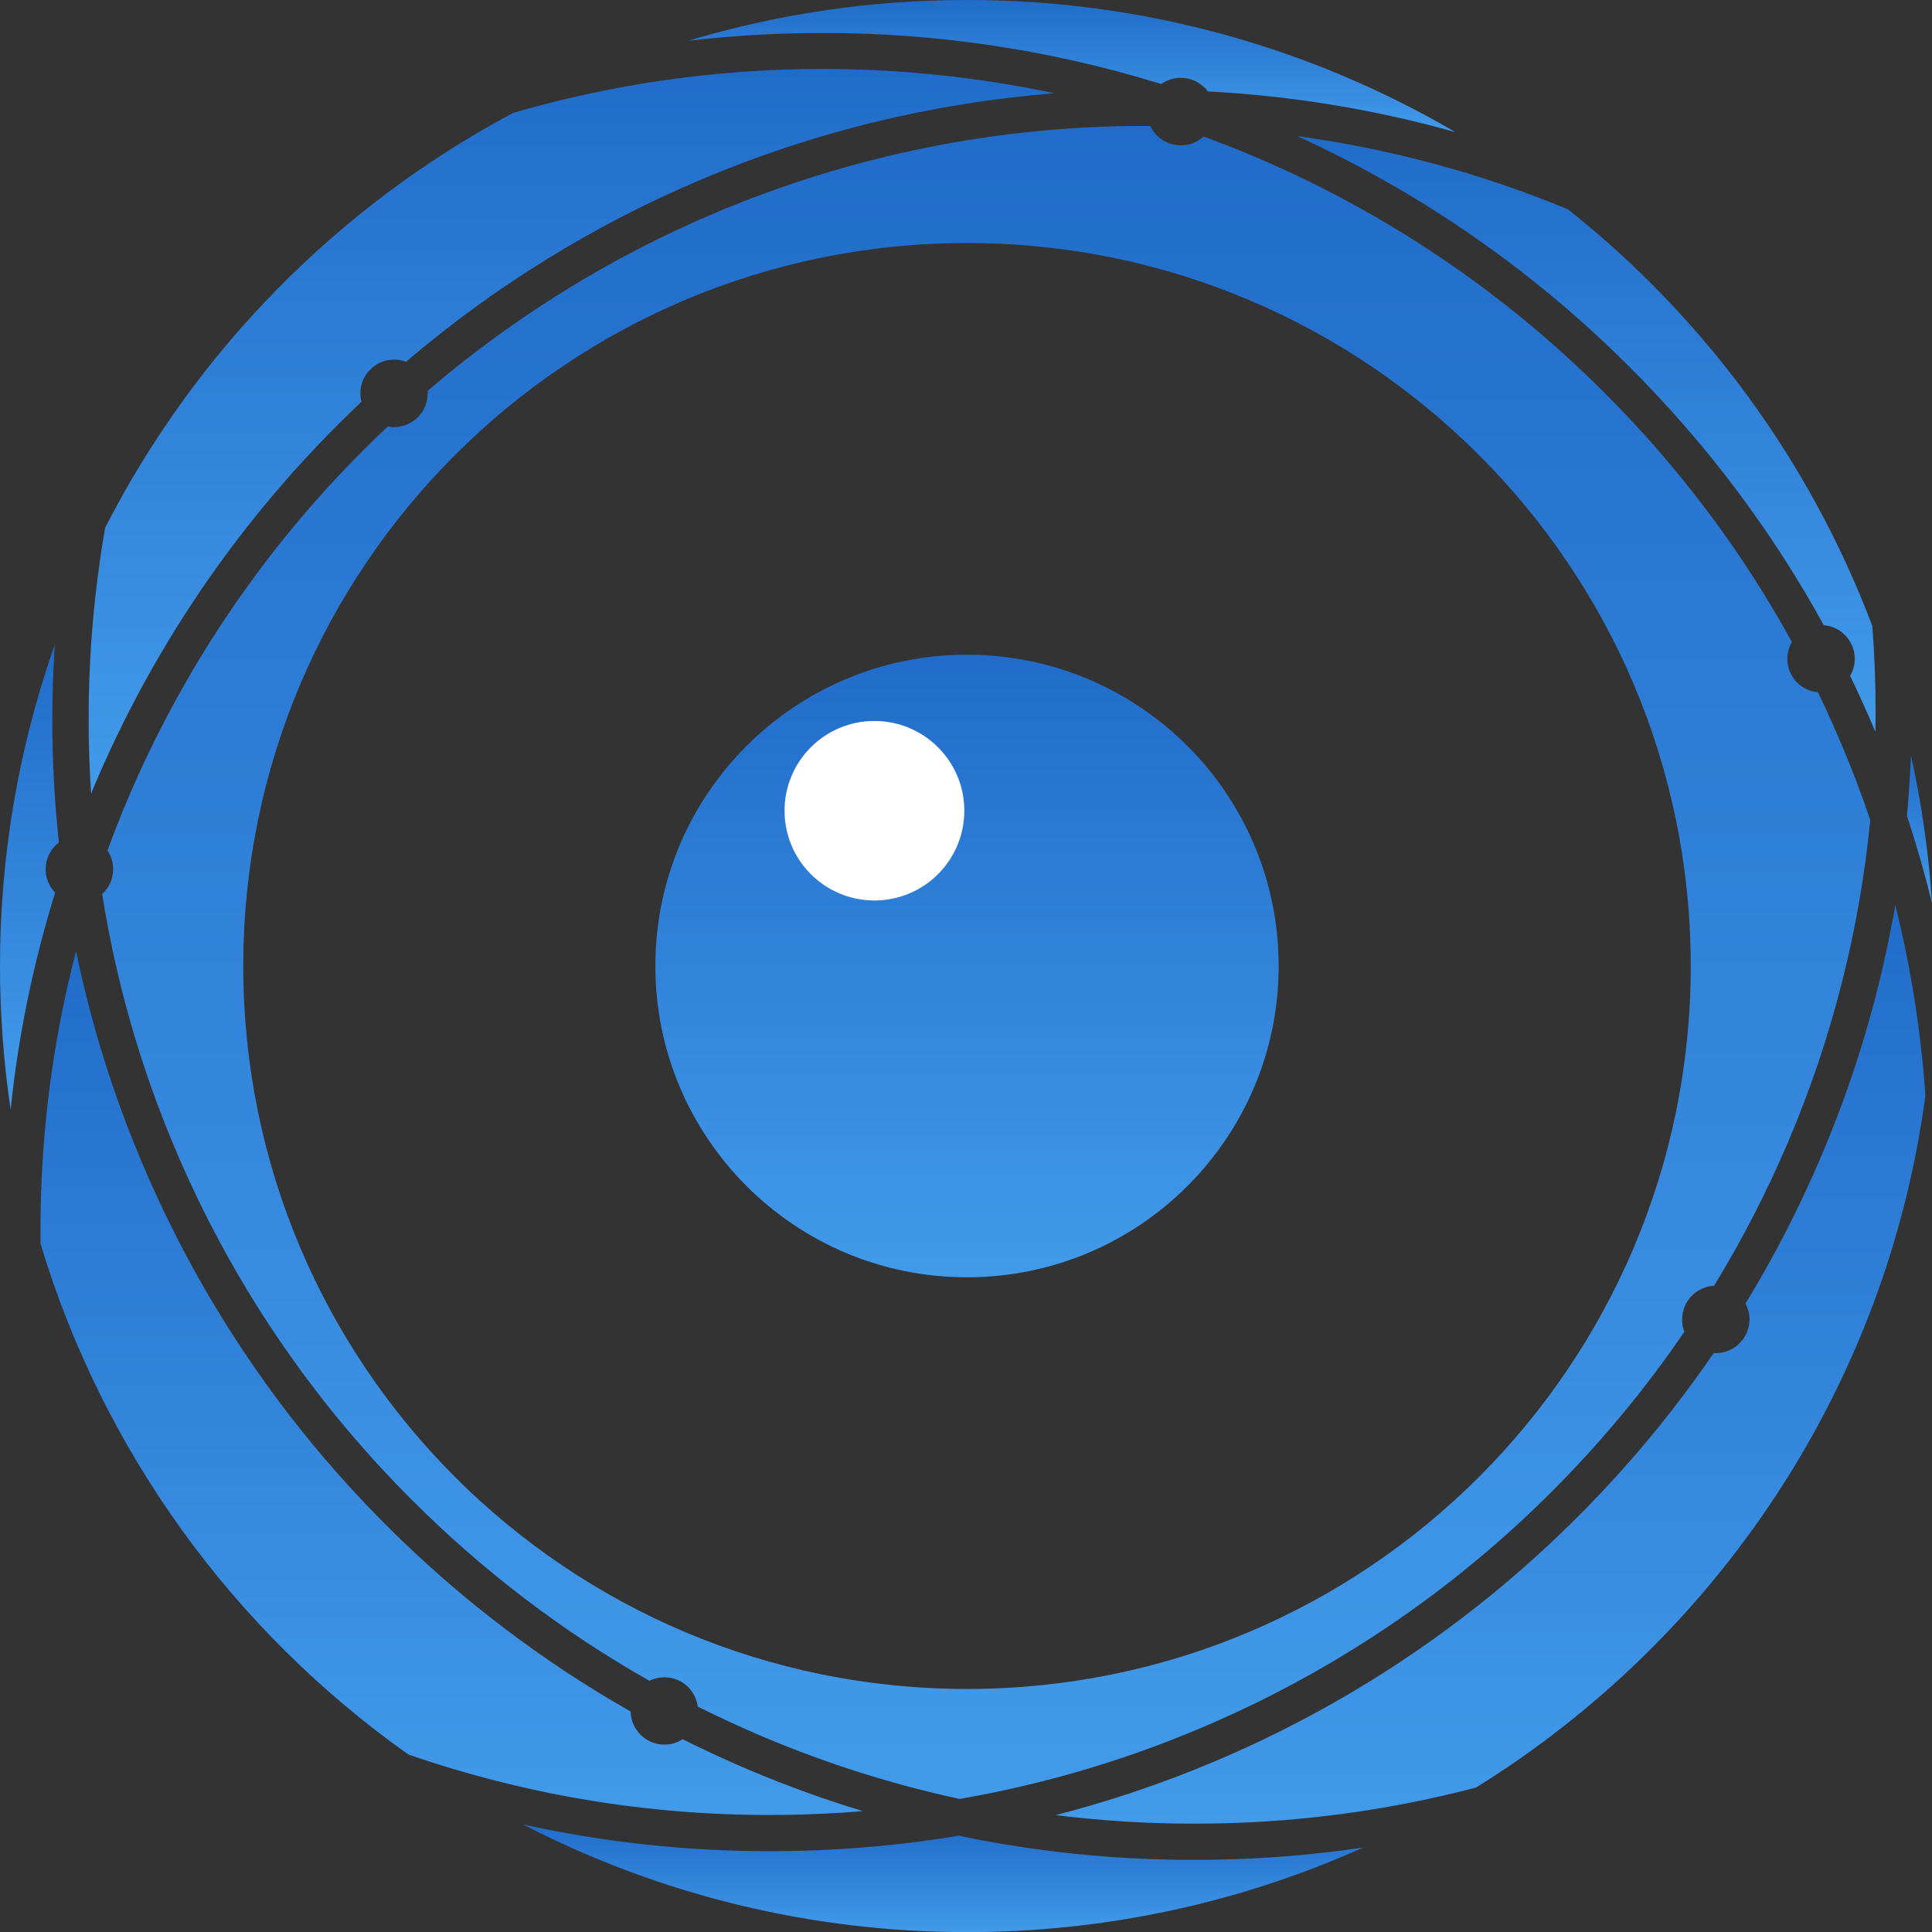
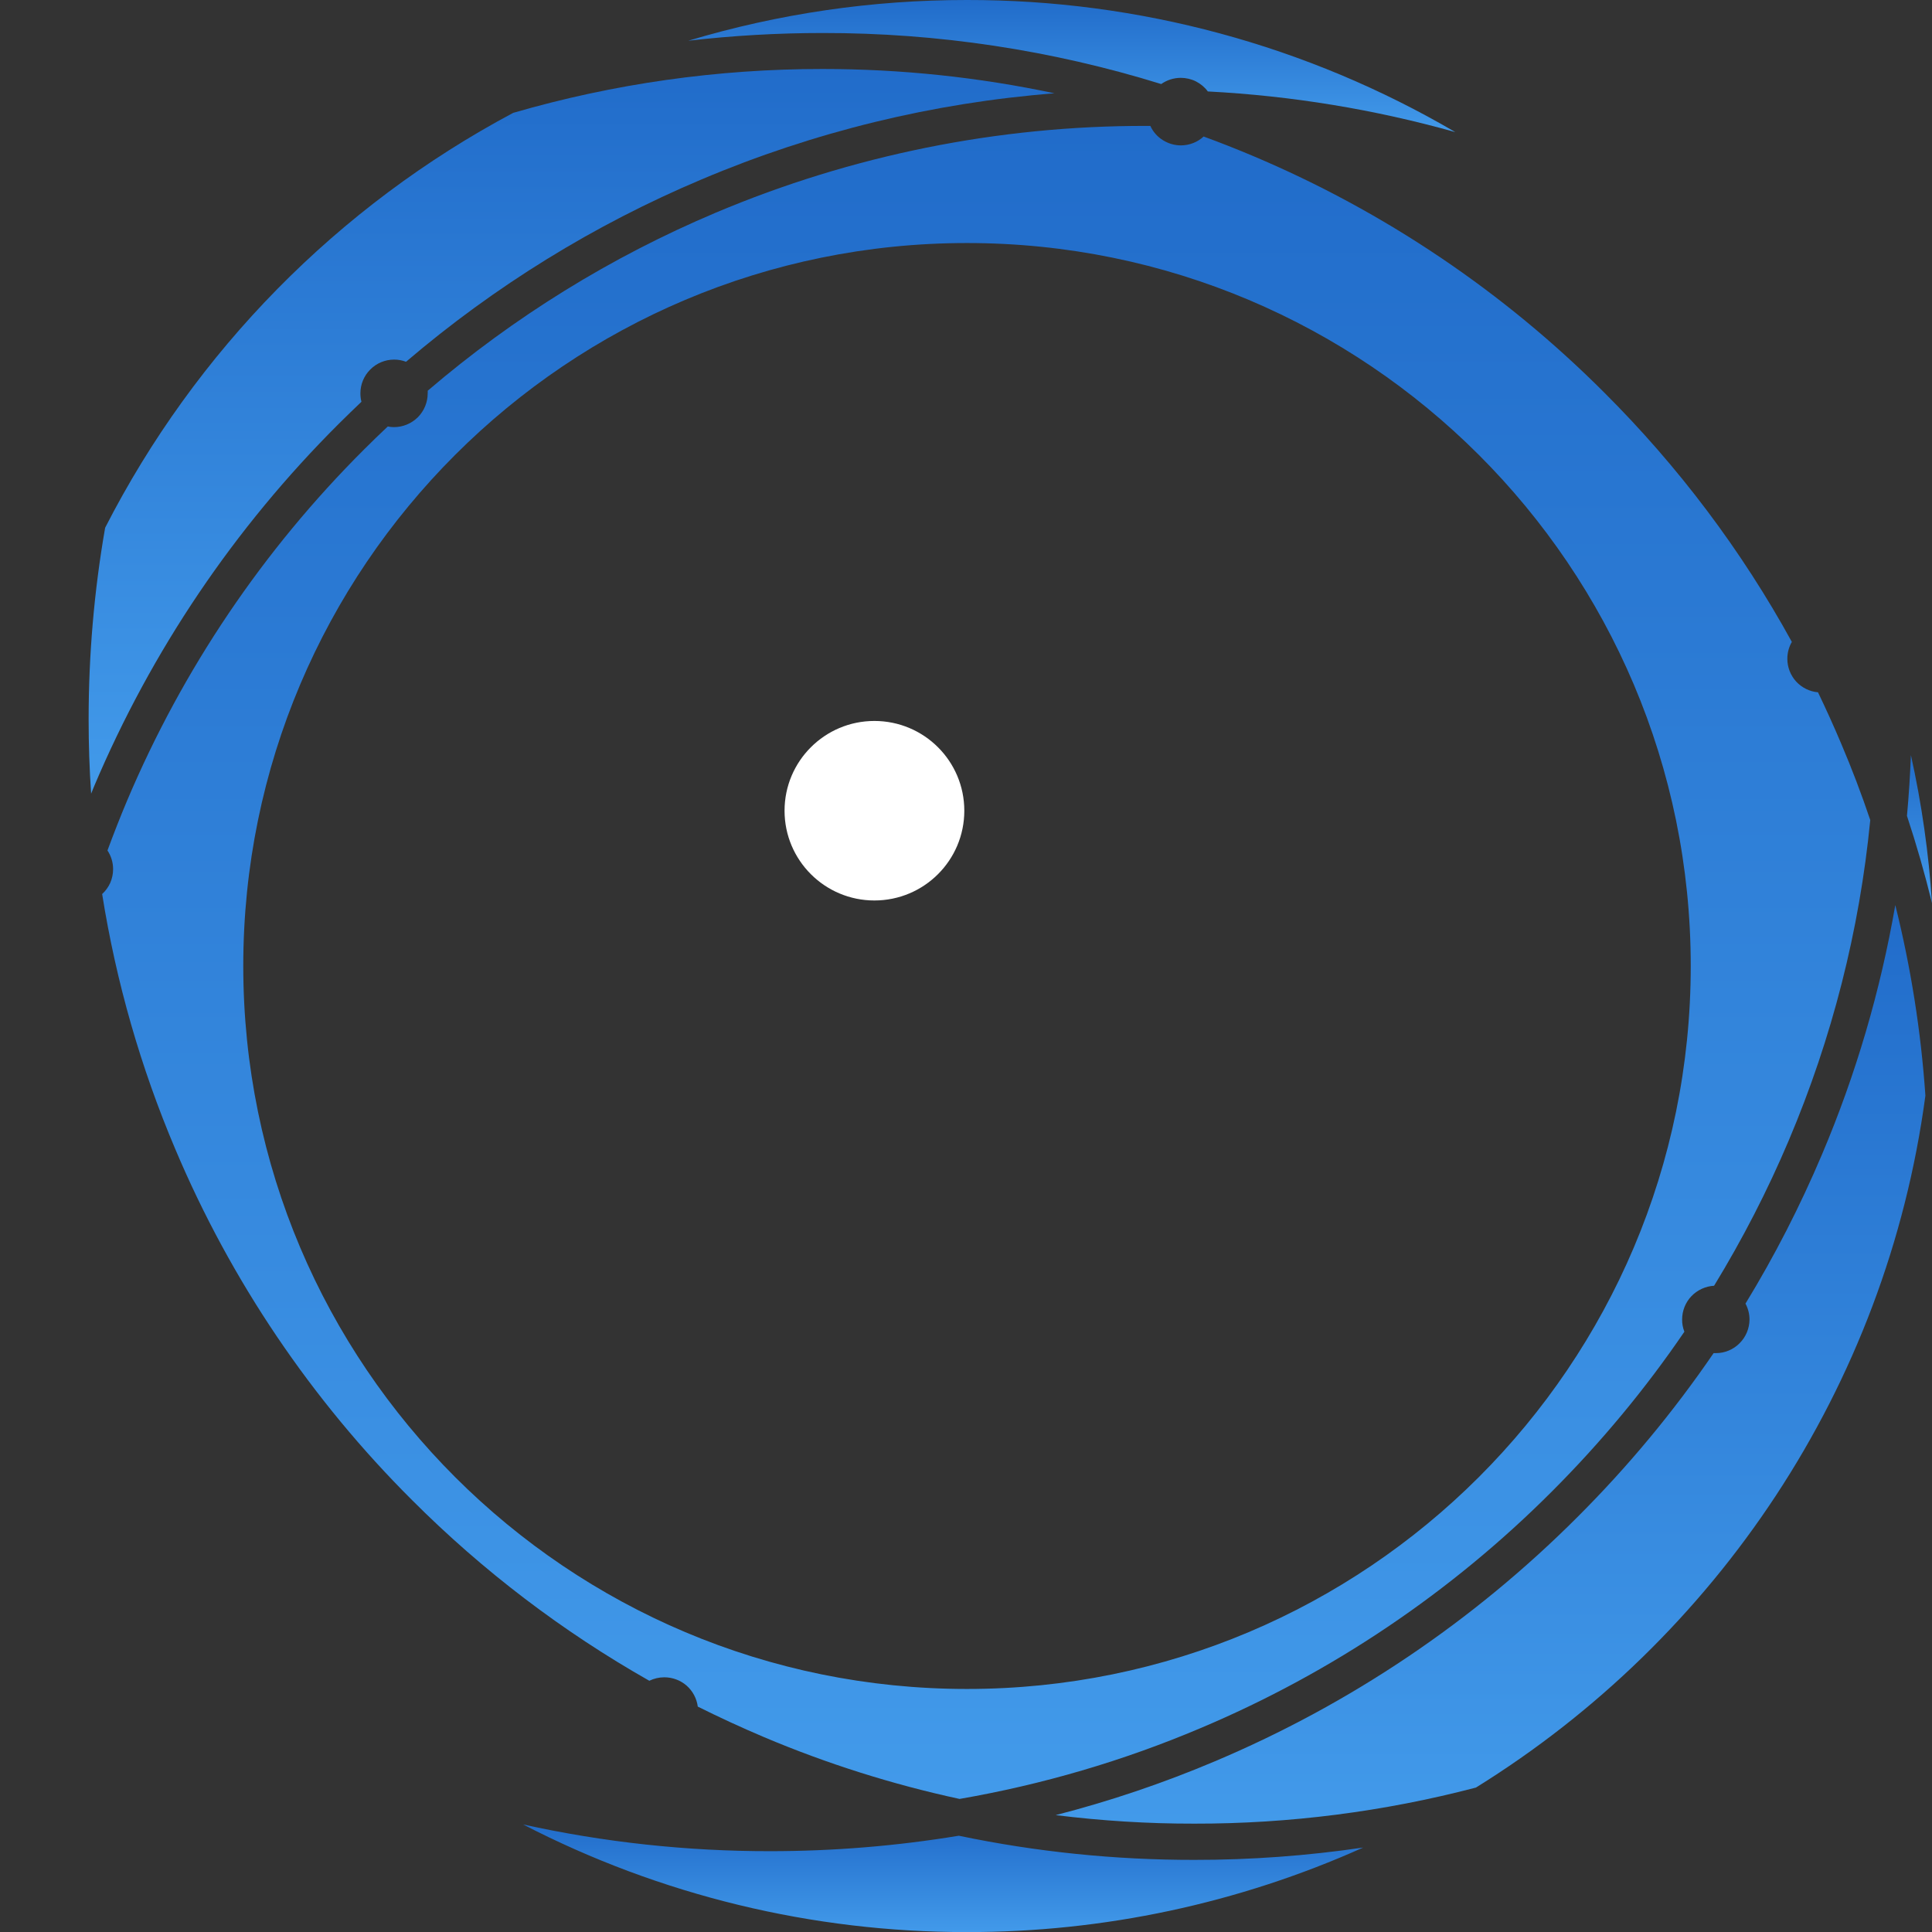
<svg xmlns="http://www.w3.org/2000/svg" width="24" height="24" viewBox="0 0 24 24" fill="none">
  <rect x="0" y="0" width="24" height="24" fill="#333333" stroke="none" />
  <g clip-path="url(#clip0)">
-     <path d="M12.012 15.867C14.15 15.867 15.884 14.136 15.884 12C15.884 9.864 14.15 8.133 12.012 8.133C9.874 8.133 8.141 9.864 8.141 12C8.141 14.136 9.874 15.867 12.012 15.867Z" fill="url(#paint0_linear)" />
    <path d="M22.872 9.238C22.781 9.022 22.684 8.809 22.584 8.6C22.48 8.591 22.383 8.543 22.312 8.466C22.242 8.389 22.203 8.288 22.203 8.184C22.203 8.11 22.222 8.037 22.259 7.974C21.634 6.836 20.849 5.794 19.929 4.877C18.678 3.624 17.196 2.626 15.564 1.937C15.362 1.852 15.158 1.771 14.952 1.696C14.875 1.767 14.774 1.806 14.669 1.806C14.59 1.806 14.512 1.783 14.444 1.74C14.377 1.698 14.323 1.637 14.29 1.564H14.237C12.4 1.561 10.582 1.928 8.891 2.642C7.591 3.191 6.384 3.937 5.313 4.854C5.314 4.865 5.314 4.876 5.313 4.886C5.313 4.998 5.269 5.104 5.191 5.183C5.112 5.261 5.005 5.306 4.894 5.306C4.868 5.306 4.842 5.303 4.817 5.298C4.718 5.391 4.62 5.486 4.524 5.582C3.269 6.832 2.27 8.313 1.58 9.943C1.493 10.149 1.412 10.357 1.335 10.565C1.381 10.634 1.405 10.714 1.405 10.797C1.405 10.855 1.393 10.913 1.37 10.966C1.346 11.019 1.312 11.067 1.269 11.106C1.442 12.196 1.747 13.26 2.178 14.276C2.867 15.907 3.867 17.388 5.121 18.637C5.997 19.514 6.988 20.268 8.066 20.879C8.124 20.851 8.187 20.836 8.252 20.836C8.353 20.836 8.452 20.872 8.529 20.939C8.605 21.006 8.655 21.099 8.668 21.2C8.937 21.334 9.21 21.46 9.488 21.578C10.273 21.91 11.087 22.167 11.92 22.347C12.948 22.169 13.952 21.875 14.912 21.468C16.544 20.78 18.027 19.781 19.278 18.528C19.887 17.919 20.439 17.255 20.924 16.543C20.905 16.494 20.895 16.443 20.896 16.391C20.896 16.283 20.937 16.18 21.011 16.102C21.085 16.025 21.186 15.978 21.293 15.972C21.646 15.394 21.957 14.79 22.221 14.166C22.758 12.898 23.1 11.557 23.233 10.187C23.125 9.867 23.005 9.55 22.872 9.238ZM12.012 20.981C7.047 20.981 3.022 16.96 3.022 12C3.022 7.04 7.047 3.019 12.012 3.019C16.977 3.019 21.003 7.04 21.003 12C21.003 16.96 16.977 20.981 12.012 20.981Z" fill="url(#paint1_linear)" />
-     <path d="M0.567 10.797C0.566 10.905 0.609 11.01 0.685 11.088C0.412 11.966 0.227 12.869 0.132 13.783C0.044 13.193 -0 12.597 6.02756e-06 12C-0.001 10.641 0.229 9.291 0.68 8.009C0.66 8.316 0.651 8.626 0.65 8.938C0.65 9.448 0.677 9.958 0.731 10.466C0.68 10.505 0.639 10.555 0.61 10.612C0.582 10.669 0.567 10.732 0.567 10.797Z" fill="url(#paint2_linear)" />
-     <path d="M10.72 22.499C10.338 22.53 9.953 22.546 9.566 22.546C8.037 22.549 6.518 22.295 5.073 21.795C2.885 20.247 1.276 18.014 0.503 15.449C0.503 15.394 0.503 15.338 0.503 15.282C0.502 14.113 0.65 12.948 0.945 11.816C1.131 12.719 1.407 13.601 1.767 14.45C2.478 16.133 3.51 17.663 4.805 18.953C5.706 19.855 6.725 20.631 7.834 21.261C7.836 21.371 7.881 21.475 7.959 21.552C8.037 21.629 8.143 21.672 8.253 21.672C8.334 21.672 8.413 21.649 8.48 21.605C8.753 21.742 9.031 21.87 9.314 21.99C9.773 22.184 10.243 22.354 10.72 22.499Z" fill="url(#paint3_linear)" />
    <path d="M13.099 1.159C11.59 1.277 10.11 1.638 8.717 2.228C7.383 2.79 6.144 3.555 5.044 4.494C4.997 4.476 4.947 4.467 4.896 4.467C4.785 4.467 4.678 4.511 4.6 4.59C4.521 4.668 4.477 4.775 4.477 4.886C4.477 4.921 4.481 4.957 4.49 4.991C4.395 5.081 4.302 5.172 4.209 5.264C2.913 6.555 1.881 8.084 1.169 9.768C1.157 9.8 1.144 9.829 1.132 9.859C1.111 9.552 1.101 9.245 1.101 8.935C1.101 8.138 1.169 7.342 1.306 6.556C2.428 4.361 4.197 2.562 6.375 1.402C7.624 1.039 8.918 0.856 10.219 0.857C11.187 0.857 12.152 0.958 13.099 1.159Z" fill="url(#paint4_linear)" />
    <path d="M23.918 13.61C23.432 17.241 21.316 20.358 18.334 22.206C17.192 22.505 16.016 22.656 14.835 22.654C14.26 22.655 13.685 22.619 13.114 22.548C13.787 22.375 14.447 22.152 15.088 21.881C16.773 21.17 18.304 20.139 19.596 18.845C20.222 18.22 20.788 17.539 21.287 16.809C21.297 16.809 21.306 16.809 21.316 16.809C21.426 16.809 21.532 16.765 21.61 16.686C21.688 16.608 21.732 16.503 21.733 16.392C21.733 16.323 21.716 16.255 21.683 16.194C22.045 15.601 22.362 14.982 22.633 14.342C23.055 13.347 23.36 12.307 23.544 11.243C23.738 12.02 23.863 12.812 23.918 13.61Z" fill="url(#paint5_linear)" />
    <path d="M18.078 1.641C17.075 1.359 16.044 1.19 15.004 1.136C14.965 1.083 14.915 1.041 14.856 1.011C14.798 0.982 14.733 0.967 14.668 0.967C14.581 0.967 14.496 0.994 14.425 1.044C13.063 0.622 11.644 0.408 10.217 0.41C9.66 0.41 9.103 0.442 8.55 0.506C9.673 0.169 10.839 -0.001 12.012 1.33724e-05C14.144 -0.003 16.238 0.563 18.078 1.641Z" fill="url(#paint6_linear)" />
    <path d="M16.934 22.951C16.239 23.053 15.537 23.105 14.834 23.104C13.851 23.105 12.872 23.005 11.911 22.804C11.136 22.932 10.351 22.996 9.566 22.996C8.534 22.997 7.505 22.886 6.498 22.664C8.202 23.545 10.093 24.003 12.012 24.001C13.708 24.003 15.386 23.645 16.934 22.951Z" fill="url(#paint7_linear)" />
    <path d="M23.738 9.38C23.728 9.632 23.712 9.884 23.689 10.135C23.807 10.492 23.911 10.854 24 11.219C23.96 10.6 23.872 9.985 23.738 9.38Z" fill="url(#paint8_linear)" />
-     <path d="M23.299 8.827C23.299 8.915 23.299 9.003 23.297 9.091L23.285 9.063C23.19 8.838 23.089 8.615 22.983 8.396C23.02 8.332 23.041 8.258 23.041 8.183C23.04 8.078 23 7.977 22.929 7.9C22.858 7.823 22.761 7.775 22.656 7.767C22.009 6.589 21.197 5.51 20.245 4.561C19.051 3.365 17.652 2.393 16.115 1.691C17.27 1.849 18.4 2.154 19.477 2.6C21.183 3.952 22.491 5.742 23.259 7.778C23.285 8.124 23.299 8.474 23.299 8.827Z" fill="url(#paint9_linear)" />
    <path d="M10.862 11.186C11.479 11.186 11.979 10.687 11.979 10.071C11.979 9.455 11.479 8.956 10.862 8.956C10.246 8.956 9.746 9.455 9.746 10.071C9.746 10.687 10.246 11.186 10.862 11.186Z" fill="white" />
  </g>
  <defs>
    <linearGradient id="paint0_linear" x1="12.012" y1="8.133" x2="12.012" y2="15.867" gradientUnits="userSpaceOnUse">
      <stop stop-color="#216CCA" />
      <stop offset="1" stop-color="#429AEA" />
    </linearGradient>
    <linearGradient id="paint1_linear" x1="12.251" y1="1.564" x2="12.251" y2="22.347" gradientUnits="userSpaceOnUse">
      <stop stop-color="#216CCA" />
      <stop offset="1" stop-color="#429AEA" />
    </linearGradient>
    <linearGradient id="paint2_linear" x1="0.366" y1="8.009" x2="0.366" y2="13.783" gradientUnits="userSpaceOnUse">
      <stop stop-color="#216CCA" />
      <stop offset="1" stop-color="#429AEA" />
    </linearGradient>
    <linearGradient id="paint3_linear" x1="5.612" y1="11.816" x2="5.612" y2="22.546" gradientUnits="userSpaceOnUse">
      <stop stop-color="#216CCA" />
      <stop offset="1" stop-color="#429AEA" />
    </linearGradient>
    <linearGradient id="paint4_linear" x1="7.1" y1="0.857" x2="7.1" y2="9.859" gradientUnits="userSpaceOnUse">
      <stop stop-color="#216CCA" />
      <stop offset="1" stop-color="#429AEA" />
    </linearGradient>
    <linearGradient id="paint5_linear" x1="18.516" y1="11.243" x2="18.516" y2="22.655" gradientUnits="userSpaceOnUse">
      <stop stop-color="#216CCA" />
      <stop offset="1" stop-color="#429AEA" />
    </linearGradient>
    <linearGradient id="paint6_linear" x1="13.314" y1="0" x2="13.314" y2="1.641" gradientUnits="userSpaceOnUse">
      <stop stop-color="#216CCA" />
      <stop offset="1" stop-color="#429AEA" />
    </linearGradient>
    <linearGradient id="paint7_linear" x1="11.716" y1="22.664" x2="11.716" y2="24.001" gradientUnits="userSpaceOnUse">
      <stop stop-color="#216CCA" />
      <stop offset="1" stop-color="#429AEA" />
    </linearGradient>
    <linearGradient id="paint8_linear" x1="23.845" y1="9.38" x2="23.845" y2="11.219" gradientUnits="userSpaceOnUse">
      <stop stop-color="#216CCA" />
      <stop offset="1" stop-color="#429AEA" />
    </linearGradient>
    <linearGradient id="paint9_linear" x1="19.707" y1="1.691" x2="19.707" y2="9.091" gradientUnits="userSpaceOnUse">
      <stop stop-color="#216CCA" />
      <stop offset="1" stop-color="#429AEA" />
    </linearGradient>
    <clipPath id="clip0">
      <rect width="24" height="24" fill="white" />
    </clipPath>
  </defs>
</svg>